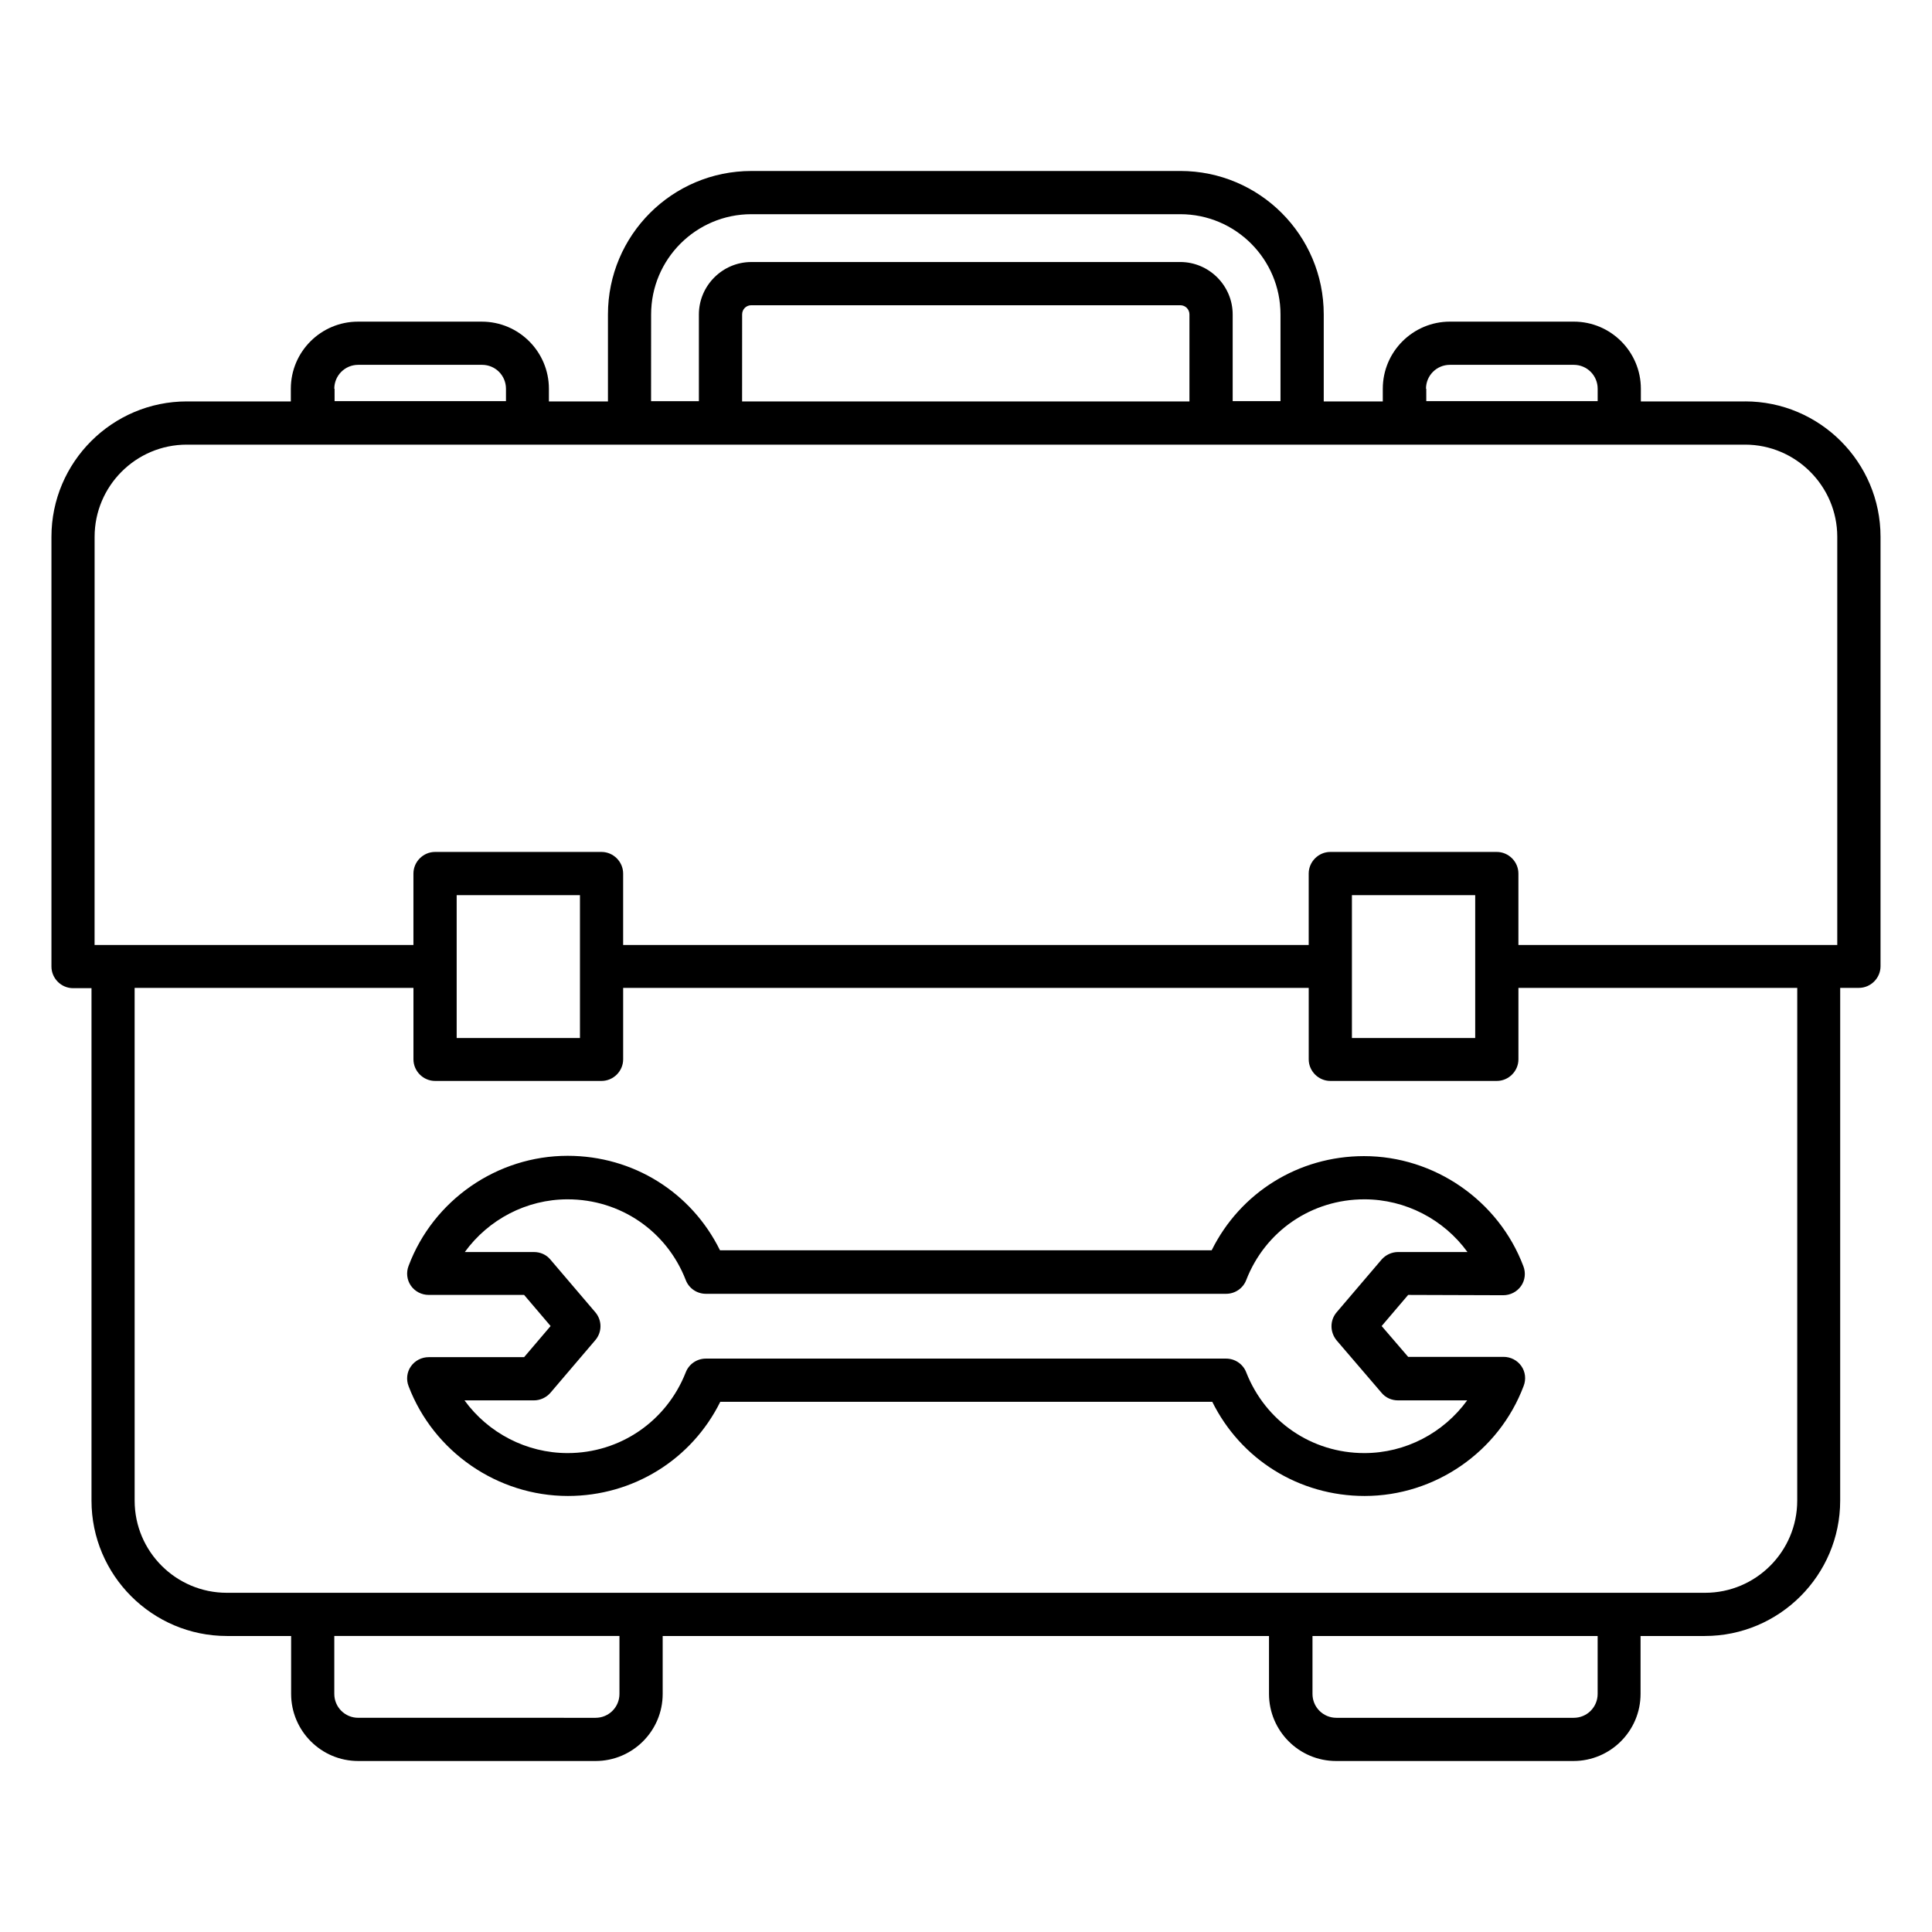
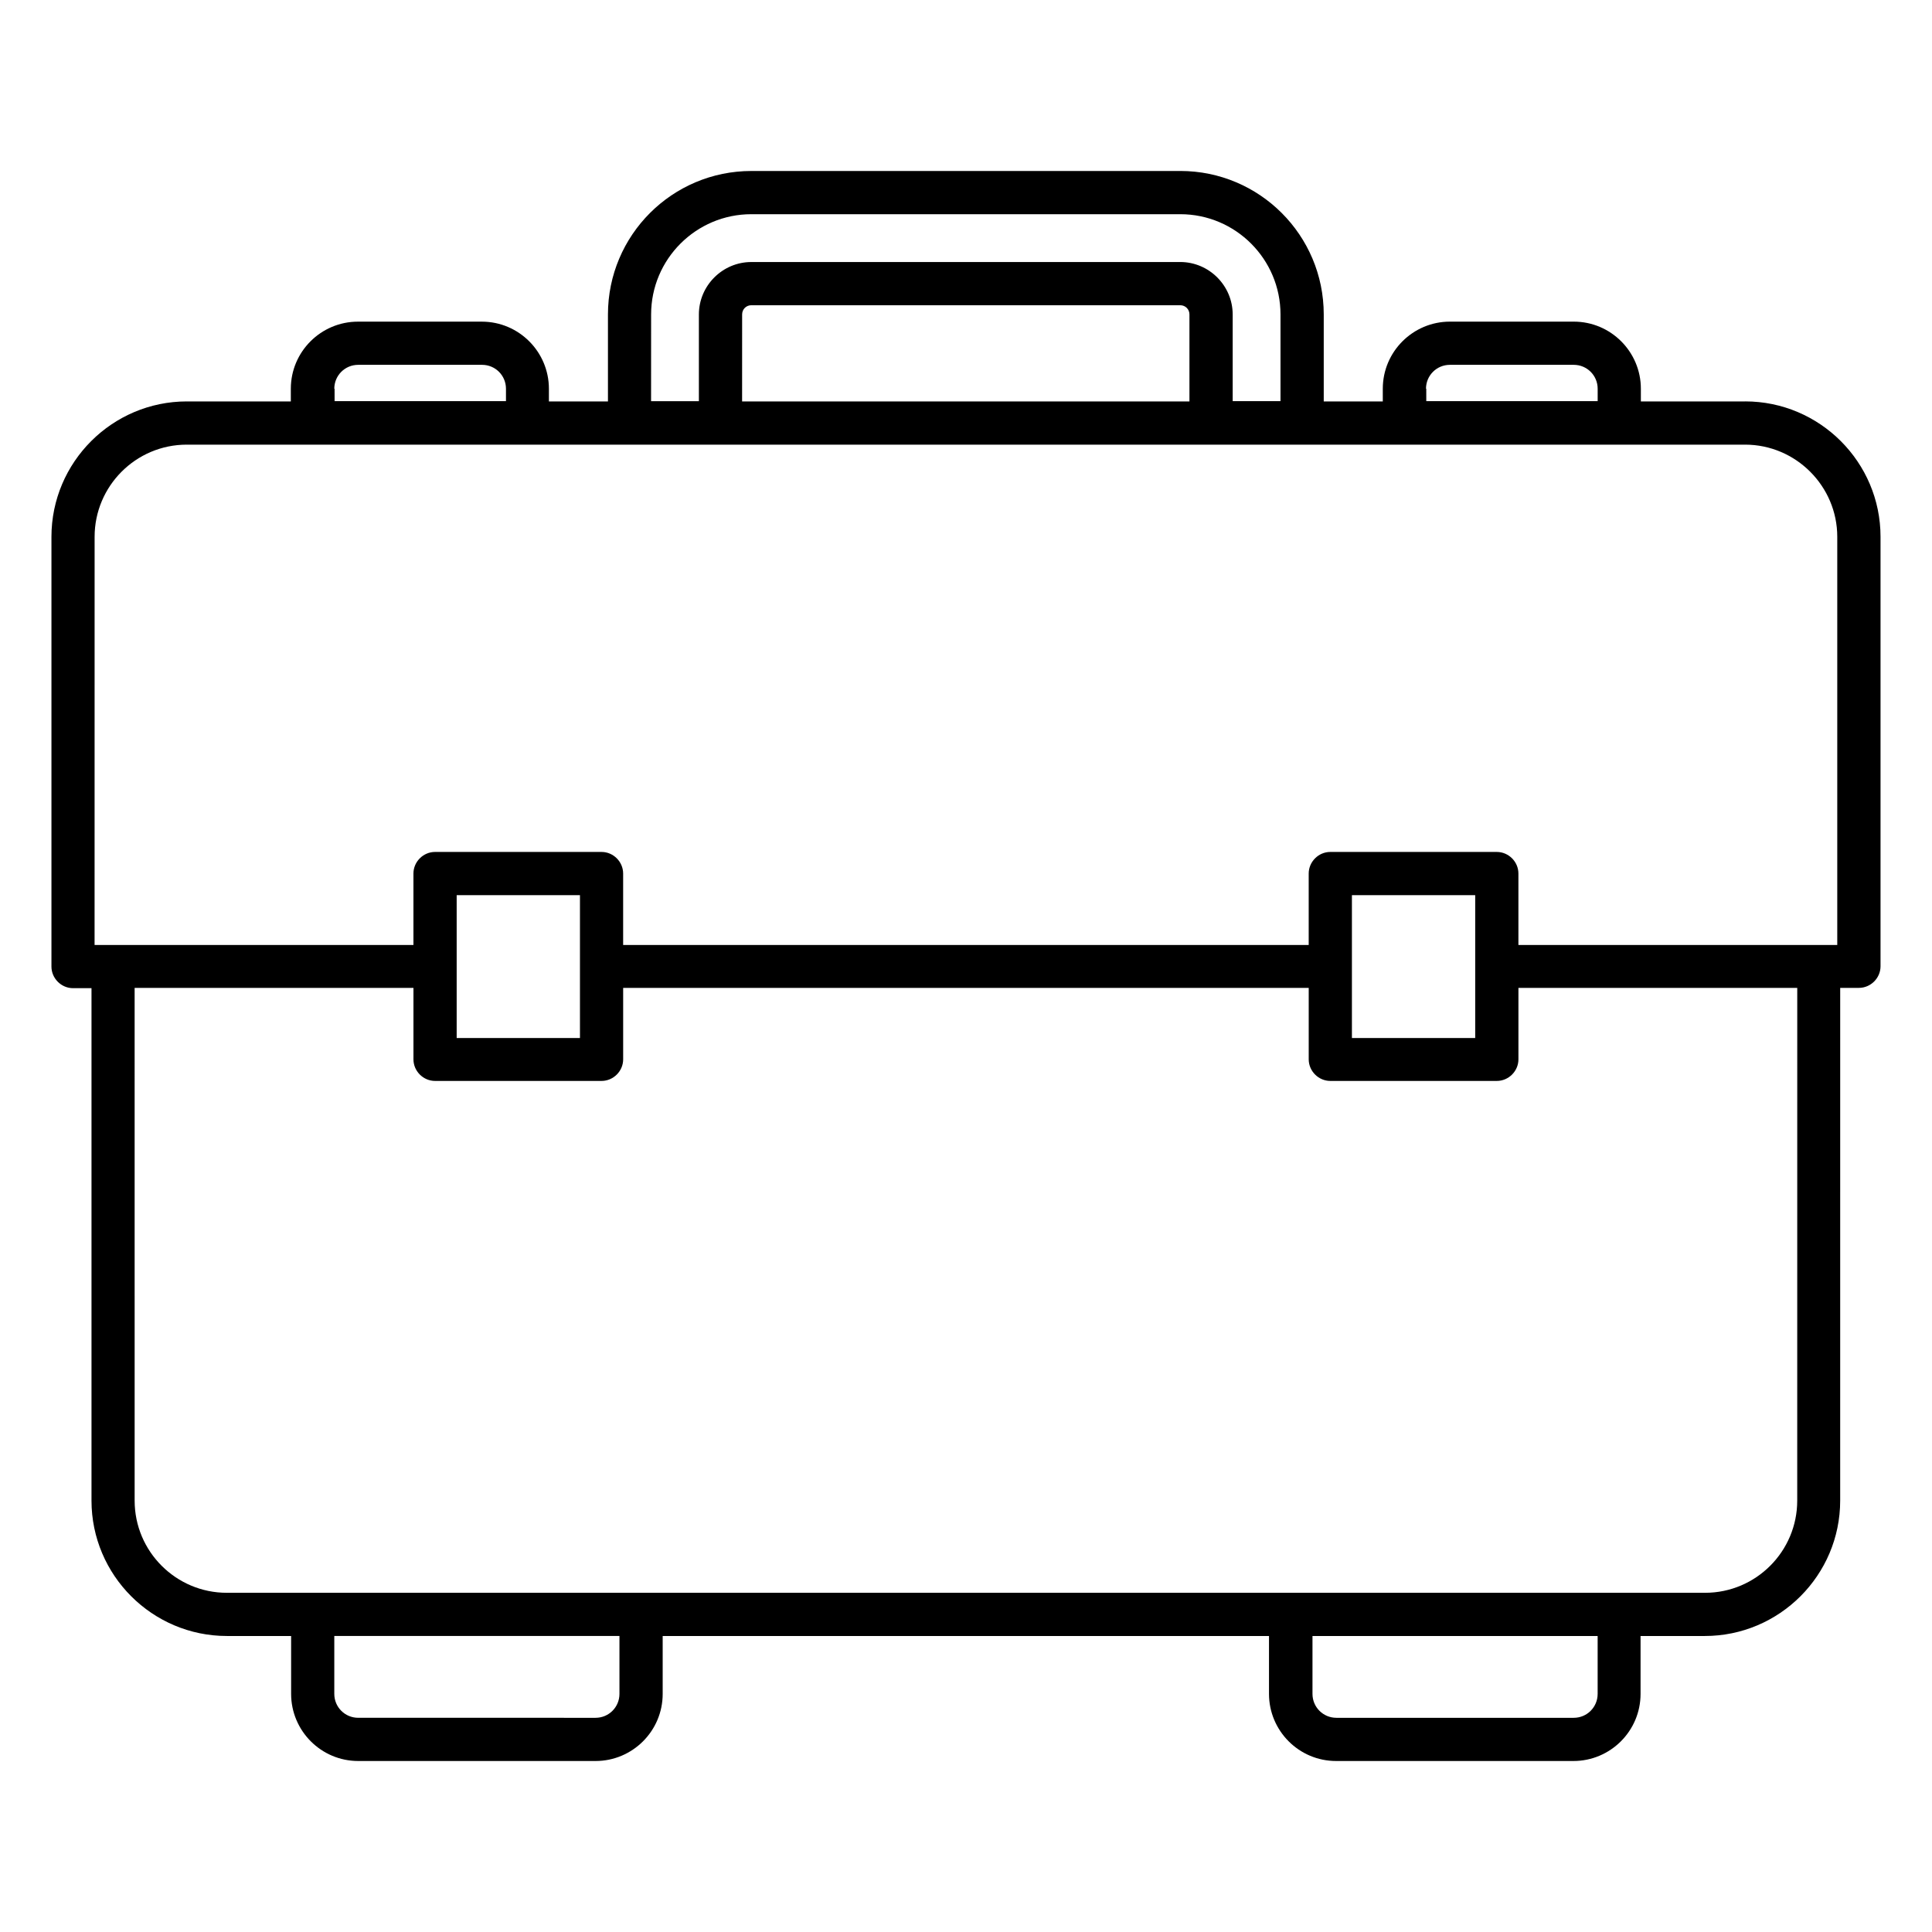
<svg xmlns="http://www.w3.org/2000/svg" fill="#000000" width="800px" height="800px" version="1.1" viewBox="144 144 512 512">
  <g>
-     <path d="m542.36 487.25c1.91 0 3.664-0.918 4.734-2.441 1.07-1.527 1.297-3.512 0.609-5.266-6.566-17.406-23.586-29.16-42.215-29.16-17.406 0-32.824 9.695-40.383 24.961l-130.3-0.004c-7.559-15.344-22.977-25.039-40.383-25.039-18.625 0-35.57 11.68-42.137 29.16-0.688 1.754-0.457 3.742 0.609 5.266 1.07 1.527 2.824 2.441 4.734 2.441h25.266l7.023 8.246-7.023 8.246h-25.266c-1.91 0-3.664 0.918-4.734 2.441-1.07 1.527-1.297 3.512-0.609 5.266 6.641 17.406 23.586 29.082 42.215 29.082 17.328 0 32.824-9.695 40.383-24.961h130.38c7.559 15.266 22.977 24.961 40.383 24.961 18.625 0 35.57-11.68 42.137-29.16 0.688-1.754 0.457-3.742-0.609-5.266-1.07-1.527-2.824-2.441-4.734-2.441h-25.266l-7.023-8.168 7.023-8.246zm-27.863-11.449c-1.68 0-3.281 0.762-4.352 1.984l-11.91 13.969c-1.832 2.137-1.832 5.266 0 7.481l11.91 13.895c1.07 1.297 2.672 1.984 4.352 1.984h18.32c-6.258 8.625-16.336 13.969-27.25 13.969-13.969 0-26.184-8.398-31.297-21.375-0.84-2.215-2.977-3.664-5.344-3.664h-137.86c-2.367 0-4.504 1.449-5.344 3.664-5.113 12.977-17.406 21.375-31.297 21.375-10.914 0-21.07-5.344-27.328-13.969h18.398c1.68 0 3.281-0.762 4.352-1.984l11.91-13.969c1.832-2.137 1.832-5.266 0-7.406l-11.91-13.969c-1.07-1.297-2.672-1.984-4.352-1.984h-18.32c6.258-8.625 16.336-13.969 27.25-13.969 13.969 0 26.258 8.398 31.297 21.375 0.84 2.215 2.977 3.664 5.344 3.664h137.86c2.367 0 4.504-1.449 5.344-3.664 5.039-12.977 17.328-21.375 31.297-21.375 10.914 0 21.07 5.344 27.328 13.969z" />
    <path d="m606.48 250.38h-27.633v-3.359c0-9.77-7.938-17.785-17.785-17.785h-32.824c-9.77 0-17.785 7.938-17.785 17.785v3.359h-15.648v-23.055c0-20.992-17.023-38.016-38.016-38.016l-113.66 0.004c-20.992 0-38.016 17.023-38.016 38.016v23.055h-15.648v-3.359c0-9.77-7.938-17.785-17.785-17.785h-32.824c-9.77 0-17.785 7.938-17.785 17.785v3.359l-27.559-0.004c-19.77 0-35.879 16.105-35.879 35.879v113.89c0 3.129 2.594 5.727 5.727 5.727h4.887v135.8c0 19.77 16.105 35.879 35.879 35.879h17.023v15.344c0 9.77 7.938 17.785 17.785 17.785h62.898c9.77 0 17.785-7.938 17.785-17.785v-15.344h160.68v15.344c0 9.77 7.938 17.785 17.785 17.785h62.898c9.77 0 17.785-7.938 17.785-17.785v-15.344h17.023c19.77 0 35.879-16.105 35.879-35.879l0.004-135.88h4.961c3.129 0 5.727-2.594 5.727-5.727v-113.82c0-19.77-16.109-35.875-35.879-35.875zm-84.578-3.359c0-3.512 2.824-6.336 6.336-6.336h32.824c3.512 0 6.336 2.824 6.336 6.336v3.281h-45.418l-0.004-3.281zm-289.31 0c0-3.512 2.824-6.336 6.336-6.336h32.824c3.512 0 6.336 2.824 6.336 6.336v3.281h-45.418l-0.004-3.281zm75.57 345.88c0 3.512-2.824 6.336-6.336 6.336l-62.898-0.004c-3.512 0-6.336-2.824-6.336-6.336v-15.344h75.57zm259.23 0c0 3.512-2.824 6.336-6.336 6.336h-62.898c-3.512 0-6.336-2.824-6.336-6.336v-15.344h75.57zm-250.84-365.57c0-14.656 11.91-26.566 26.566-26.566h113.66c14.656 0 26.566 11.91 26.566 26.566v22.977h-12.672v-22.977c0-7.633-6.258-13.895-13.895-13.895l-113.67 0.004c-7.633 0-13.895 6.258-13.895 13.895v22.977h-12.672zm24.121 0c0-1.375 1.07-2.441 2.441-2.441h113.66c1.375 0 2.441 1.07 2.441 2.441v23.055h-118.55zm-171.6 58.93c0-13.434 10.914-24.426 24.426-24.426h412.97c13.434 0 24.426 10.992 24.426 24.426v108.17h-84.5v-18.93c0-3.129-2.594-5.727-5.727-5.727h-44.121c-3.129 0-5.727 2.594-5.727 5.727v18.93h-181.68v-18.93c0-3.129-2.594-5.727-5.727-5.727h-44.121c-3.129 0-5.727 2.594-5.727 5.727v18.93h-84.5zm333.2 94.961h32.672v37.863h-32.672zm-237.25 0h32.672v37.859h-32.672zm355.26 160.46c0 13.434-10.914 24.426-24.426 24.426h-391.75c-13.434 0-24.426-10.914-24.426-24.426l-0.004-135.88h73.891v18.93c0 3.129 2.594 5.727 5.727 5.727h44.121c3.129 0 5.727-2.594 5.727-5.727v-18.93h181.68v18.93c0 3.129 2.594 5.727 5.727 5.727h44.121c3.129 0 5.727-2.594 5.727-5.727v-18.93h73.891z" />
  </g>
</svg>